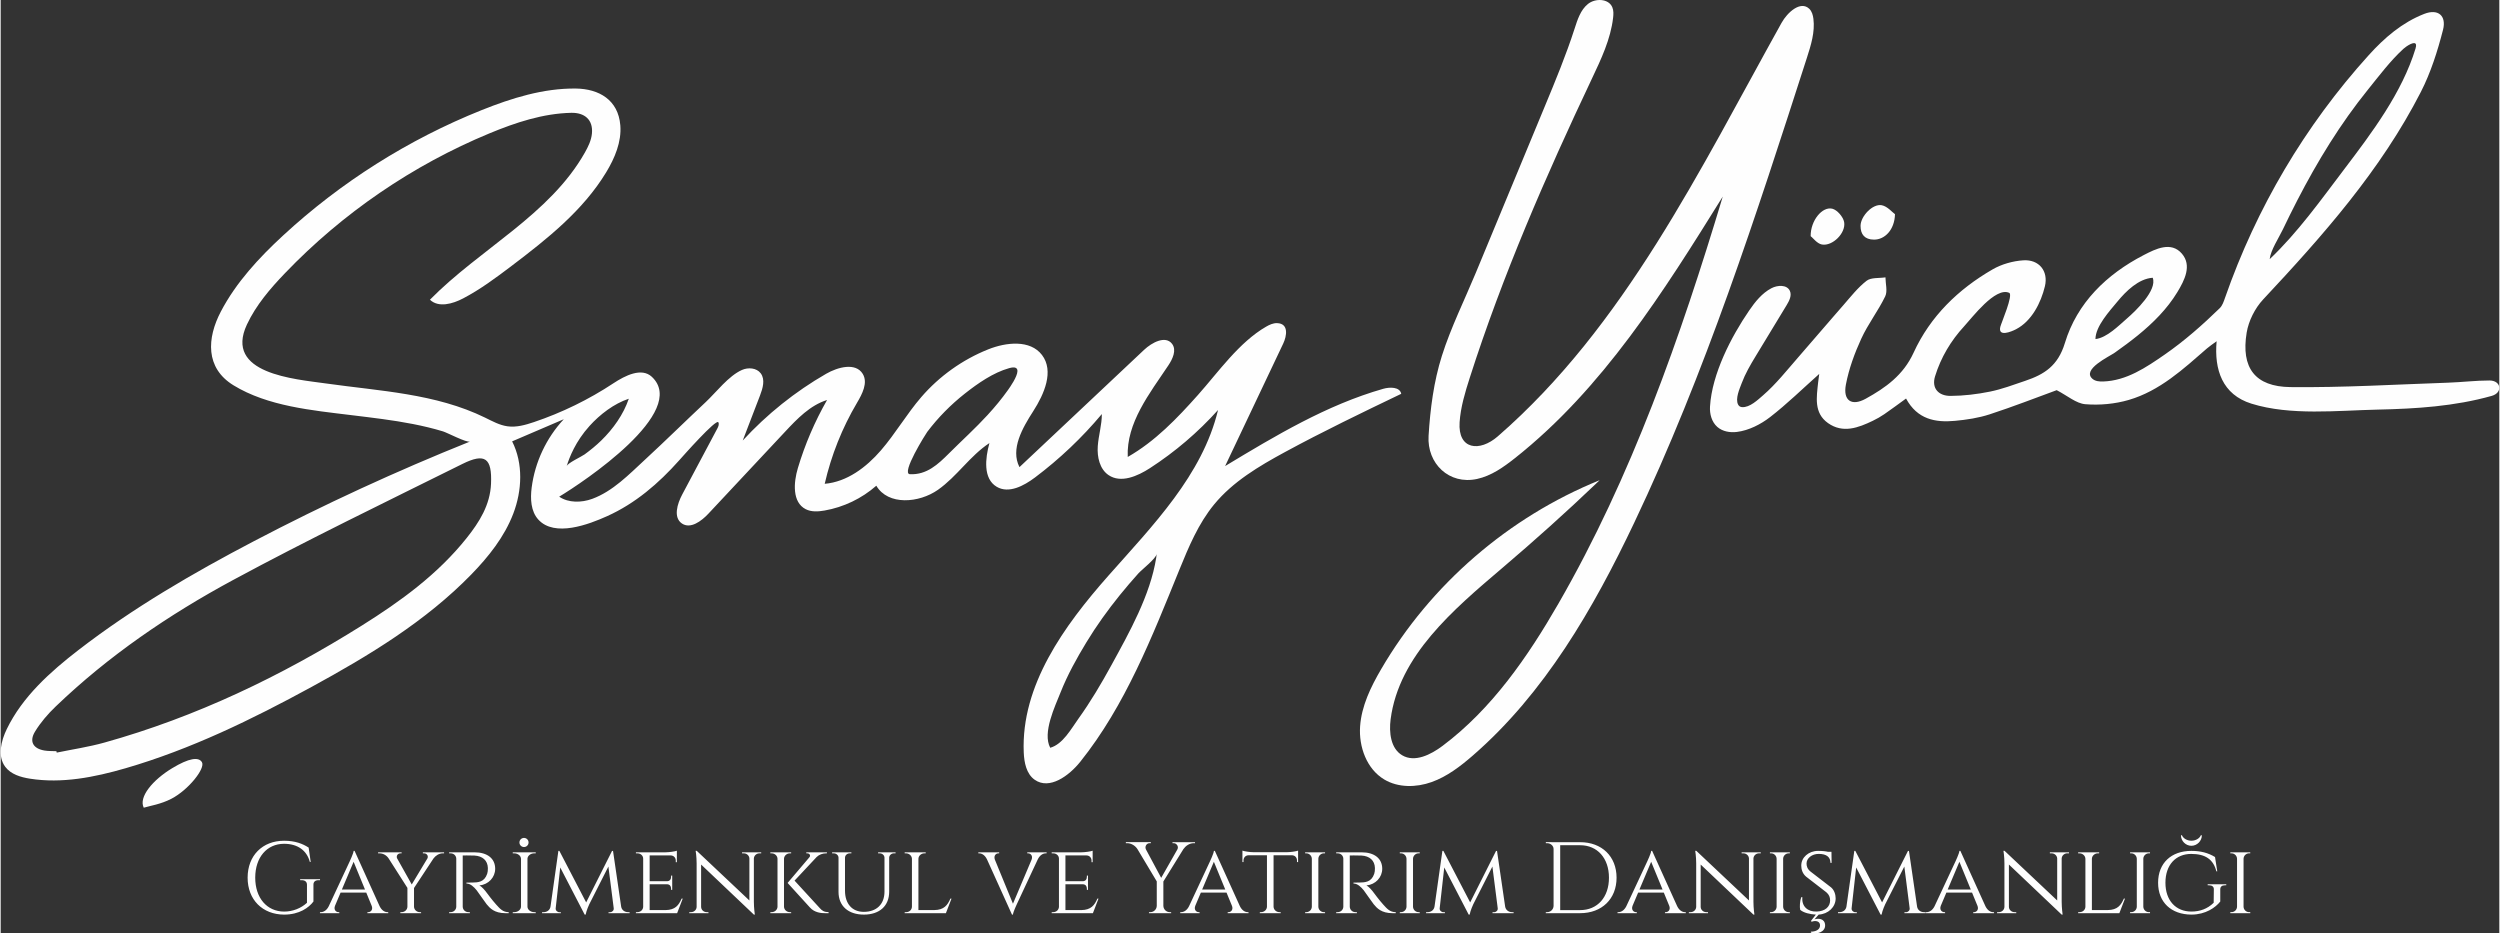
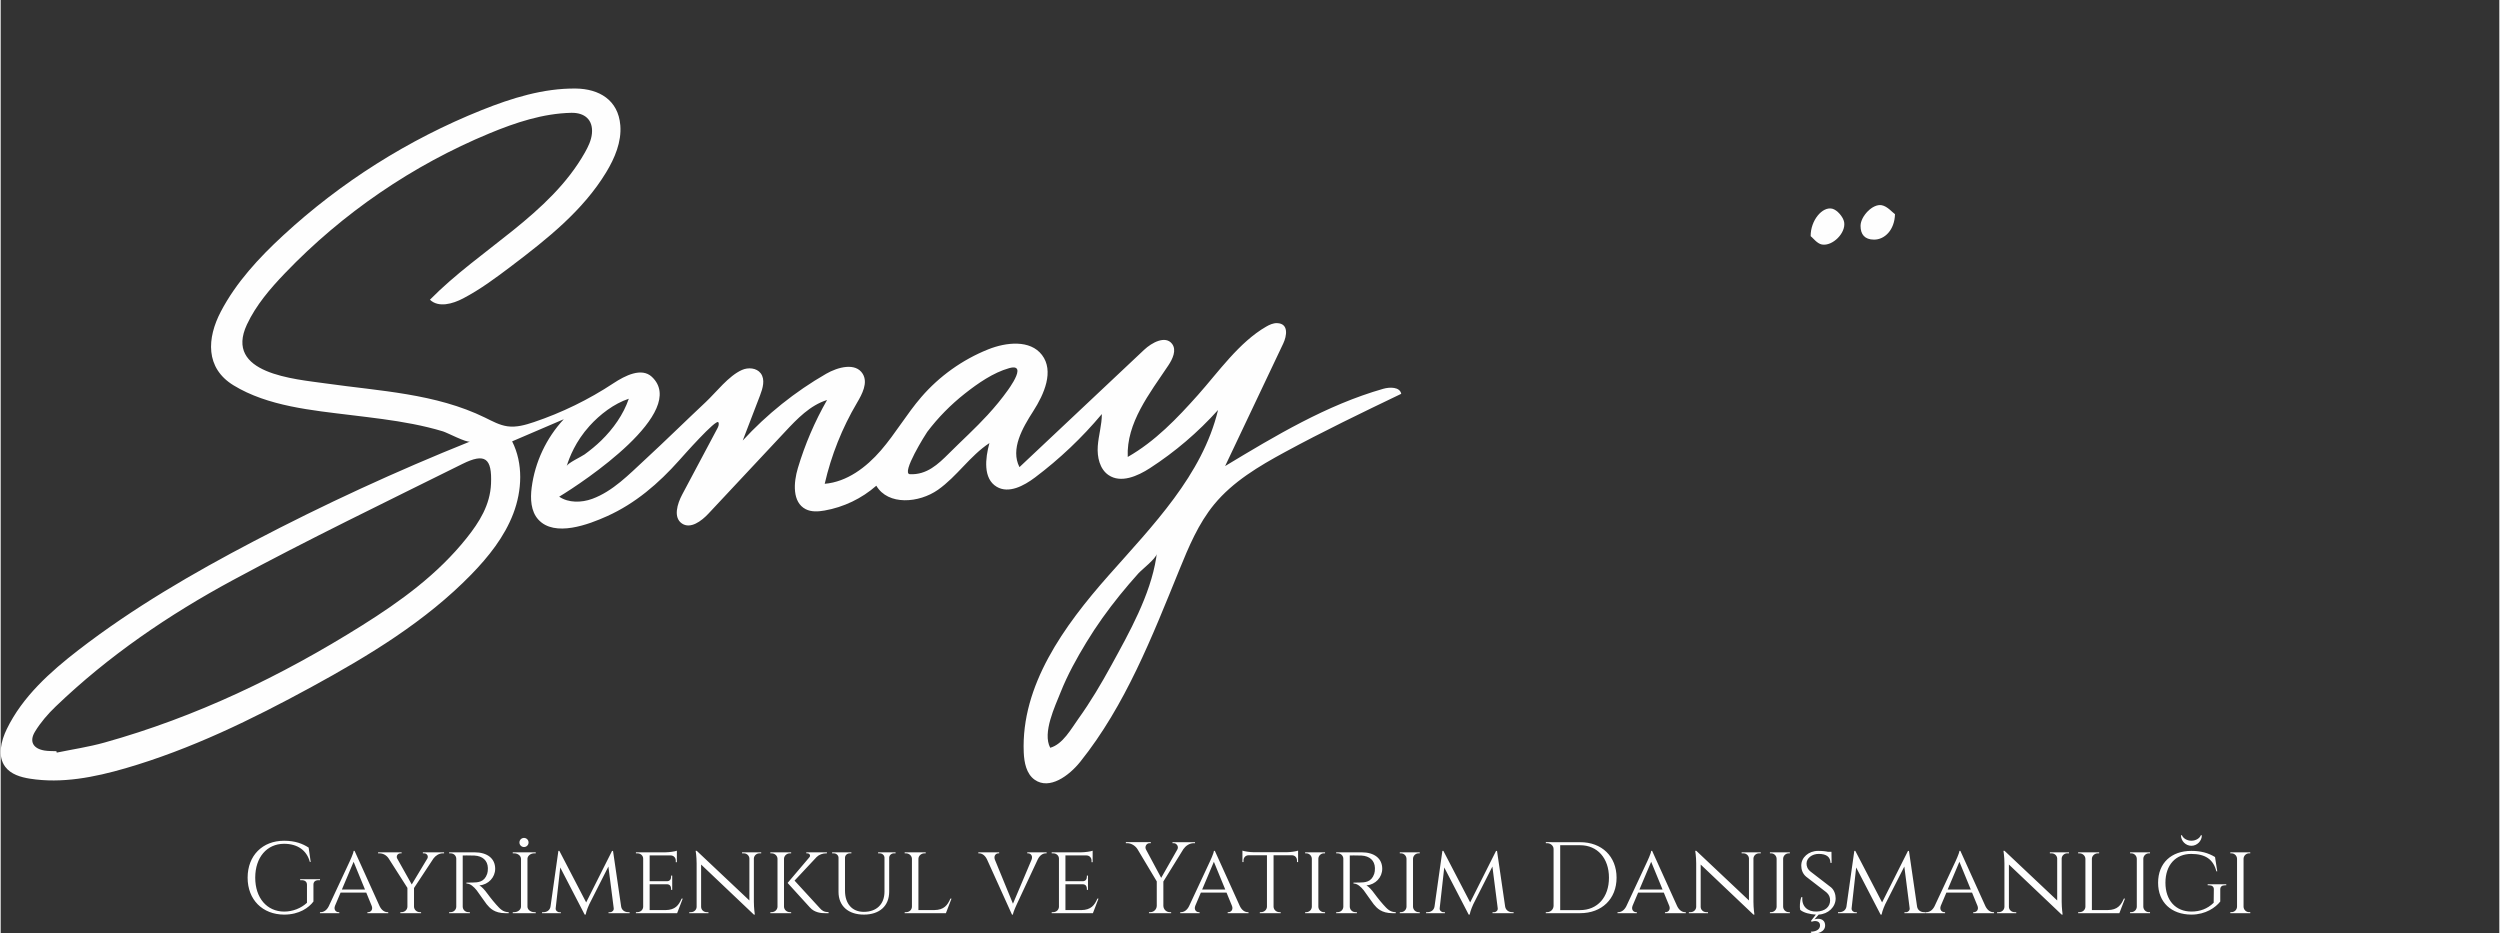
<svg xmlns="http://www.w3.org/2000/svg" xml:space="preserve" width="600px" height="224px" version="1.1" style="shape-rendering:geometricPrecision; text-rendering:geometricPrecision; image-rendering:optimizeQuality; fill-rule:evenodd; clip-rule:evenodd" viewBox="0 0 432837 161681">
  <rect x="0" y="0" width="432837" height="161681" fill="#333333" stroke="none" />
  <defs>
    <style type="text/css">
   
    .fil0 {fill:#FEFEFE;fill-rule:nonzero}
   
  </style>
  </defs>
  <g id="Layer_x0020_1">
    <g id="_1707043092864">
      <path class="fil0" d="M200169 96638c-1030,6484 -4666,12942 -7775,18619 -1744,3187 -3605,6332 -5726,9285 -1248,1735 -2663,4376 -4857,4996 -1385,-2593 829,-7169 1806,-9630 1197,-3016 2780,-5867 4461,-8637 1738,-2863 3696,-5588 5802,-8191 1034,-1277 2103,-2524 3200,-3746 582,-648 3106,-2604 3181,-3399 -22,236 -55,470 -92,703zm-29187 -24769c-2135,2328 -4463,4430 -6691,6656 -1898,1896 -3879,3769 -6792,3621 -1588,-81 2767,-7009 3004,-7323 1879,-2490 4089,-4728 6539,-6656 2231,-1756 4893,-3616 7649,-4390 1093,-307 1455,-17 1443,520 -23,963 -1251,2720 -1638,3264 -1075,1512 -2261,2943 -3514,4308zm-68978 1920c1810,-2001 4227,-3858 6803,-4718 -916,2721 -2723,5244 -4768,7236 -897,874 -1873,1667 -2884,2407 -535,391 -2943,1493 -3112,2044 477,-1547 1546,-4298 3961,-6969zm-17061 9995c-153,3688 -2013,6645 -4215,9409 -5020,6304 -11455,10968 -18193,15190 -13946,8740 -28679,15821 -44587,20259 -2698,753 -5490,1164 -8238,1733 -19,-82 -39,-165 -58,-246 -681,-33 -1373,-2 -2043,-111 -1976,-322 -2712,-1559 -1661,-3284 962,-1579 2215,-3035 3556,-4322 9174,-8812 19633,-15933 30757,-21938 13055,-7046 26431,-13500 39721,-20104 3934,-1954 5146,-1017 4961,3414zm154547 -16429c-9798,2801 -18655,8121 -27382,13383 3356,-7077 6712,-14154 10069,-21231 599,-1265 1017,-3468 -1069,-3530 -670,-20 -1309,272 -1888,606 -4687,2701 -8275,7859 -11821,11841 -3602,4043 -7412,8030 -12159,10733 -257,-5880 3750,-10951 7024,-15843 756,-1128 1478,-2666 657,-3747 -1135,-1495 -3482,-250 -4850,1037 -7195,6772 -14392,13546 -21588,20318 -1592,-3120 505,-6765 2399,-9711 1894,-2948 3629,-6933 1503,-9717 -2042,-2676 -6205,-2221 -9330,-968 -4441,1778 -8446,4635 -11573,8255 -2530,2928 -4477,6321 -7008,9248 -2532,2927 -5873,5454 -9728,5782 1127,-4927 3021,-9677 5593,-14028 915,-1547 1931,-3483 994,-5018 -1226,-2008 -4304,-1185 -6343,-11 -5365,3091 -10255,7004 -14445,11562 997,-2597 1994,-5195 2991,-7793 483,-1256 934,-2780 123,-3855 -717,-948 -2165,-1061 -3250,-578 -2326,1032 -4441,3846 -6275,5566 -3537,3316 -6990,6721 -10555,10007 -2734,2521 -5536,5447 -9112,6758 -1819,666 -4096,732 -5716,-379 4157,-2505 22489,-14704 16058,-20757 -1778,-1673 -4629,-231 -6671,1116 -4274,2822 -8915,5088 -13768,6723 -1476,497 -3028,941 -4570,729 -1386,-191 -2638,-892 -3895,-1507 -8560,-4185 -18258,-4598 -27529,-5913 -5466,-775 -17730,-1664 -13713,-10227 1571,-3346 4019,-6200 6577,-8870 9974,-10409 22128,-18719 35447,-24238 4522,-1873 9264,-3445 14156,-3551 2266,-48 3804,1159 3578,3579 -111,1180 -641,2275 -1224,3307 -6104,10801 -18133,16648 -26838,25489 1482,1424 3931,728 5751,-227 2977,-1560 5687,-3579 8367,-5608 6173,-4676 12400,-9613 16412,-16236 1492,-2465 2679,-5269 2448,-8141 -354,-4392 -3691,-6325 -7720,-6369 -5616,-61 -11101,1654 -16315,3743 -12659,5072 -24380,12476 -34398,21729 -4178,3860 -8110,8104 -10755,13139 -2431,4628 -2727,9787 2173,12793 5940,3645 13670,4343 20425,5173 3572,439 7153,846 10687,1542 1746,344 3482,754 5185,1272 772,235 4091,1998 4689,1758 -12769,5122 -25278,10889 -37464,17273 -10557,5528 -20905,11543 -30341,18822 -4929,3803 -9719,8101 -12439,13699 -1007,2072 -1654,4710 -274,6554 970,1297 2667,1799 4266,2054 5531,881 11187,-242 16566,-1803 11277,-3274 21904,-8457 32214,-14078 9950,-5425 19788,-11377 27693,-19498 2997,-3079 5736,-6522 7269,-10536 1532,-4014 1740,-8683 -199,-12517 2983,-1279 5965,-2557 8948,-3835 -3025,3240 -5001,7443 -5564,11841 -248,1932 -158,4097 1151,5540 2827,3116 8781,828 11937,-597 4884,-2205 8900,-5658 12458,-9653 689,-774 6432,-7265 6790,-6603 182,338 0,750 -180,1090 -2025,3806 -4050,7612 -6075,11418 -866,1627 -1578,3985 -55,5024 1477,1006 3373,-397 4593,-1703 4430,-4734 8859,-9468 13289,-14202 2097,-2243 4332,-4574 7264,-5488 -2130,3723 -3832,7692 -5061,11802 -754,2518 -985,5912 1354,7112 987,507 2168,427 3262,237 3309,-577 6451,-2082 8974,-4300 2038,3464 7403,3016 10689,703 3287,-2313 5546,-5886 8906,-8091 -732,2662 -1114,6161 1259,7572 2082,1237 4700,-156 6636,-1611 4261,-3206 8153,-6899 11577,-10986 11,1870 -572,3694 -704,5560 -132,1865 323,3967 1872,5017 2129,1444 5003,192 7163,-1207 4353,-2819 8332,-6215 11799,-10073 -2709,11283 -11315,20016 -19000,28709 -7684,8694 -15139,19007 -14659,30600 73,1760 449,3716 1885,4736 2560,1819 5954,-665 7915,-3118 7821,-9779 12438,-21661 17161,-33258 1616,-3972 3297,-7998 6020,-11310 3248,-3951 7762,-6625 12257,-9064 6605,-3585 13382,-6843 20156,-10099 -235,-1201 -1949,-1204 -3126,-868z" />
-       <path class="fil0" d="M314018 3256c-80,-634 -259,-1293 -719,-1735 -1507,-1448 -3786,617 -4802,2442 -14166,25450 -27186,52529 -49169,71638 -3137,2727 -6924,2314 -6599,-2466 179,-2627 952,-5175 1755,-7683 5693,-17777 13169,-34932 21153,-51805 1602,-3387 3249,-6842 3681,-10563 72,-620 105,-1272 -144,-1844 -654,-1508 -2947,-1579 -4223,-544 -1277,1036 -1802,2712 -2306,4276 -1475,4570 -3316,9013 -5156,13449 -3987,9620 -7975,19240 -11962,28859 -1962,4731 -4323,9481 -5865,14356 -1418,4480 -2022,9191 -2308,13872 -293,4791 3553,8516 8400,7462 2466,-536 4594,-2051 6573,-3617 15201,-12032 25746,-28838 35987,-45298 -7317,24335 -15790,48511 -28478,70529 -5323,9236 -11529,18227 -20059,24622 -2040,1530 -4816,2931 -7006,1626 -1991,-1186 -2291,-3946 -1991,-6242 1440,-11014 10842,-18969 19303,-26164 5604,-4769 11089,-9677 16407,-14764 166,-160 334,-320 501,-480 -15763,6391 -29297,18057 -37866,32760 -1786,3062 -3390,6356 -3634,9894 -244,3537 1143,7379 4188,9195 2433,1451 5545,1397 8212,443 2667,-956 4964,-2716 7103,-4573 12456,-10810 20911,-25466 27989,-40362 12298,-25877 21118,-53240 29902,-80511 708,-2197 1425,-4482 1133,-6772z" />
-       <path class="fil0" d="M366685 52236c1474,-1788 3654,-3960 6111,-4120 820,2160 -2993,5781 -4430,7025 -1451,1258 -3513,3374 -5489,3596 12,-2234 2461,-4867 3808,-6501zm28653 -12490c807,-1691 1638,-3369 2497,-5033 1746,-3381 3610,-6702 5642,-9920 2026,-3210 4218,-6318 6606,-9271 1951,-2411 3839,-4946 6128,-7051 509,-468 2003,-1461 2190,-759 40,146 22,365 -72,677 -2337,7674 -7556,14595 -12340,20902 -4057,5348 -8051,10971 -12934,15605 174,-1564 1562,-3644 2283,-5150zm35801 26165c-2382,-1 -4761,298 -7143,379 -9114,311 -18231,867 -27339,767 -6147,-69 -8590,-3343 -7587,-9434 333,-2030 1437,-4231 2847,-5739 10346,-11059 20366,-22360 27325,-35950 1723,-3366 2896,-7079 3840,-10756 632,-2466 -855,-3712 -3257,-2771 -3830,1501 -6866,4116 -9604,7143 -11055,12225 -19469,26474 -24901,42043 -219,629 -453,1343 -907,1786 -2982,2905 -6117,5671 -9543,8045 -3209,2224 -6632,4544 -10677,4662 -639,19 -1330,-37 -1820,-449 -1943,-1636 2920,-3884 3844,-4539 1361,-966 2708,-1952 4004,-3005 2635,-2142 5075,-4573 6845,-7491 1264,-2082 2532,-4606 796,-6646 -1874,-2201 -4564,-833 -6627,233 -6443,3336 -11550,8290 -13653,15231 -1202,3966 -3582,5444 -6875,6555 -2020,682 -4034,1448 -6113,1868 -2241,453 -4552,732 -6835,740 -2046,6 -3310,-1304 -2668,-3393 996,-3241 2744,-6185 5045,-8671 1369,-1478 5406,-6873 7796,-5792 751,340 -1378,5235 -1537,5888 -448,1840 1956,821 2723,422 2727,-1416 4319,-4596 5002,-7444 633,-2637 -1020,-4679 -3752,-4497 -1805,121 -3745,667 -5307,1569 -5967,3443 -10812,8149 -13693,14446 -1776,3881 -4860,6070 -8296,7965 -2436,1343 -3954,313 -3426,-2459 517,-2720 1500,-5406 2657,-7933 1165,-2545 2927,-4814 4151,-7339 435,-896 54,-2187 46,-3298 -1109,173 -2490,-9 -3267,592 -1526,1180 -2750,2765 -4037,4236 -543,621 -1085,1244 -1626,1868 -2078,2398 -4140,4812 -6227,7204 -1939,2222 -3809,4594 -6043,6531 -918,796 -2319,2140 -3639,2050 -298,-20 -539,-156 -690,-450 -518,-1014 261,-2731 625,-3700 613,-1633 1491,-3152 2396,-4637 1796,-2962 3593,-5923 5390,-8884 458,-755 929,-1677 555,-2478 -511,-1096 -2135,-1009 -3205,-444 -1617,854 -2802,2338 -3836,3848 -3136,4572 -6451,10998 -6790,16638 -78,1296 293,2684 1270,3539 903,791 2195,1014 3387,865 2066,-259 4123,-1310 5752,-2571 2930,-2270 5594,-4881 8512,-7480 -72,548 -140,1006 -189,1465 -268,2561 -773,5294 1712,7053 2571,1819 5226,821 7753,-396 691,-332 1365,-714 1995,-1147 1237,-849 2438,-1750 3769,-2712 1952,3609 5069,4184 8457,3868 2026,-190 4090,-499 6016,-1126 4106,-1338 8133,-2918 11621,-4190 1881,971 3370,2300 4958,2431 2479,205 5133,-39 7524,-738 5382,-1573 9445,-5347 13571,-8939 448,-391 955,-714 1653,-1230 -442,4945 1001,9245 6031,10811 6770,2109 14885,1184 21879,1031 6631,-145 13339,-567 19750,-2378 1937,-546 1656,-2663 -388,-2666z" />
      <path class="fil0" d="M315496 42357c1831,327 4180,-1993 3846,-3880 -160,-902 -1207,-2118 -2062,-2324 -1715,-414 -3759,2024 -3740,4751 422,332 1115,1302 1956,1453z" />
      <path class="fil0" d="M324500 41510c1857,18 3574,-1663 3651,-4404 -502,-360 -1322,-1368 -2299,-1556 -1563,-300 -3658,1912 -3668,3565 -9,1502 730,2380 2316,2395z" />
-       <path class="fil0" d="M29718 133068c-3386,2041 -5859,5013 -4935,6850 1054,-325 2938,-587 4789,-1548 2961,-1536 5915,-5264 5291,-6331 -566,-970 -2252,-715 -5145,1029z" />
      <g>
        <path class="fil0" d="M55320 152473l0 -175 -3442 0 0 175 279 0c568,0 902,287 902,800l0 3117c-1014,934 -2437,1523 -3964,1523 -2979,-14 -5000,-2364 -5000,-5873 0,-3521 2021,-5870 5000,-5870 2321,0 3929,1130 4462,3143l146 0 -354 -2484c-1031,-665 -2326,-1187 -4259,-1187 -3732,0 -6313,2560 -6313,6398 0,3825 2581,6380 6318,6398 2640,0 4280,-1199 5083,-2265l0 -2906c-9,-507 310,-794 879,-794l263 0zm5988 -5073l-167 0c-35,460 -683,1810 -677,1810l-3638 7789c-360,718 -911,1017 -1377,1017l-140 0 0 175 3348 0 0 -175 -138 0c-410,0 -873,-399 -606,-1102l969 -2290 4447 0 958 2337c231,674 -220,1055 -621,1055l-138 0 0 175 3609 0 0 -175 -132 0c-468,0 -999,-302 -1356,-1026l-4341 -9590zm-2203 6696l2033 -4810 1974 4810 -4007 0zm14031 -6450l0 176 199 0c481,0 783,422 601,858l-2727 4535 -2555 -4556c-146,-404 126,-837 601,-837l199 0 0 -176 -4074 0 0 176 216 0c671,0 1251,345 1609,884l3254 5103 0 3255c-9,527 -463,952 -1022,952l-203 0 0 175 3595 0 -3 -175 -202 0c-557,0 -1011,-425 -1023,-952l0 -3231 3372 -5118c346,-469 943,-893 1614,-893l223 0 0 -176 -3674 0zm4547 0l3 176 237 0c559,0 981,392 999,914l0 8351c-24,516 -443,929 -999,929l-237 0 -3 175 3594 0 -3 -175 -237 0c-566,0 -987,-425 -999,-952l0 -8870c167,8 1034,-35 2021,14 1415,74 2299,847 2338,2162 11,387 -39,756 -123,1002 -504,1479 -1612,1488 -2584,1512 -574,14 -1008,8 -1008,8l0 162c695,0 1304,588 1781,1183 138,173 1524,2171 1723,2408 550,662 1318,1546 3263,1546l553 0 0 -175c-975,-9 -1467,-533 -2182,-1336 -726,-815 -1541,-1916 -1537,-1916 -378,-533 -970,-1204 -1354,-1377 1576,-158 2733,-1403 2733,-2894 0,-1775 -1359,-2847 -3574,-2847l-4405 0zm15003 10545l-5 -175 -235 0c-644,0 -1171,-416 -1192,-938l0 -8336c32,-513 554,-920 1192,-920l238 0 0 -176 -3981 0 3 176 234 0c653,0 1180,424 1195,952l0 8290c-15,527 -542,952 -1195,952l-234 0 -3 175 3983 0zm13388 -10785l-168 0 -4484 8919 -4640 -8925 -173 0 -1359 9620c-85,627 -616,996 -1204,996l-264 0 0 175 3260 0 0 -166 -257 0c-358,0 -686,-317 -645,-680l791 -7074 4233 8167 170 0c123,-727 627,-1796 627,-1796l3310 -6532 926 7235c46,381 -291,680 -645,680l-258 0 0 166 3650 0 0 -175 -260 0c-581,0 -1102,-355 -1202,-964l-1408 -9646zm12074 8263l-191 0c-497,1140 -1098,1963 -2788,1986l-2748 0 0 -4473 3044 0c460,27 670,352 670,744l0 226 194 0 0 -2469 -194 2 0 223c0,407 -225,738 -711,747l-3003 0 0 -4470 3644 0c536,9 882,410 882,902l0 270 190 3 0 -1989c-304,120 -1256,269 -1962,275l-5135 0 2 176 244 0c571,0 1013,395 1013,920l0 8342c-20,519 -448,932 -1013,932l-244 0 -2 175 7141 0 967 -2522zm10279 -8023l3 176 292 0c519,0 947,386 976,879l0 7288 -9119 -8598 -190 -9c0,0 170,996 170,2197l0 7520c-12,507 -446,917 -979,917l-293 0 -3 175 3322 0 0 -175 -293 0c-536,0 -969,-410 -978,-917l0 -7335 9139 8674 167 0c0,0 -167,-1111 -167,-2241l0 -7496c32,-490 457,-879 979,-879l293 0 0 -176 -3319 0zm9095 4904l3832 -4096c418,-413 1031,-635 1704,-635l71 0 0 -173 -3571 0 0 173 155 0c407,0 645,372 384,682l-3779 4450 3858 4242c826,943 2053,995 2584,995l659 0 0 -172c-765,-21 -1122,-238 -1538,-718l-4359 -4748zm-1828 -3805c26,-513 478,-923 1034,-923l205 0 3 -176 -3609 0 3 176 205 0c566,0 1026,424 1034,952l0 8293c-11,524 -468,949 -1034,949l-205 0 -3 175 3609 0 -3 -175 -205 0c-559,0 -1016,-419 -1034,-941l0 -8330zm16302 -1099l0 176 260 0c457,0 829,319 844,750l0 5905c-6,2159 -1368,3483 -3583,3483 -2021,0 -3257,-1397 -3257,-3679l0 -5698c9,-436 384,-761 846,-761l261 0 0 -176 -3336 0 0 176 260 0c463,0 835,325 847,761l0 5920c0,2441 1681,3935 4394,3935 2713,0 4382,-1506 4382,-3961l0 -5914c21,-425 390,-741 844,-741l261 0 0 -176 -3023 0zm12522 8023c-501,1137 -1101,1963 -2788,1983l-2751 0 0 -8881c12,-525 477,-949 1051,-949l206 0 3 -176 -3641 0 2 176 208 0c574,0 1037,424 1049,952l0 8310c-20,519 -448,932 -1014,932l-240 0 -5 175 7141 0 970 -2522 -191 0zm13320 -8023l0 173 140 0c410,0 870,401 604,1104l-3226 7628 -3143 -7660c-225,-683 211,-1069 616,-1069l137 0 0 -176 -3609 0 0 176 132 0c472,0 1002,301 1359,1028l4339 9588 166 0c36,-460 680,-1811 677,-1811l3636 -7780c360,-724 910,-1025 1379,-1025l141 0 0 -176 -3348 0zm12335 8023l-191 0c-497,1140 -1098,1963 -2788,1986l-2748 0 0 -4473 3044 0c460,27 670,352 670,744l0 226 194 0 0 -2469 -194 2 0 223c0,407 -225,738 -711,747l-3003 0 0 -4470 3644 0c536,9 882,410 882,902l0 270 190 3 0 -1989c-304,120 -1256,269 -1962,275l-5135 0 2 176 244 0c571,0 1013,395 1013,920l0 8342c-20,519 -448,932 -1013,932l-244 0 -2 175 7141 0 967 -2522zm12821 -9781l0 176 223 0c474,0 899,577 624,1072l-9 18 -2800 4918 -2634 -4918c-258,-498 100,-1090 615,-1090l223 0 0 -176 -4324 0 0 176 241 0c735,0 1426,486 1766,1025l3348 5596 0 4235c-17,610 -516,1096 -1128,1096l-222 0 -3 175 3846 0 -3 -175 -223 0c-615,0 -1113,-492 -1125,-1105l0 -4209 3475 -5618c375,-536 1031,-1020 1763,-1020l246 0 0 -176 -3899 0zm7338 1512l-167 0c-35,460 -682,1810 -677,1810l-3638 7789c-360,718 -911,1017 -1377,1017l-140 0 0 175 3348 0 0 -175 -138 0c-410,0 -873,-399 -606,-1102l969 -2290 4447 0 958 2337c231,674 -220,1055 -621,1055l-138 0 0 175 3609 0 0 -175 -132 0c-468,0 -998,-302 -1356,-1026l-4341 -9590zm-2203 6696l2033 -4810 1974 4810 -4007 0zm8934 -6468c-691,0 -1652,-155 -1956,-275l0 1977 187 0 0 -272c0,-492 346,-894 879,-902l3184 0 0 8908c-12,527 -469,952 -1034,952l-202 0 -3 175 3621 0 -3 -175 -203 0c-556,0 -1007,-413 -1031,-932l0 -8928 3182 0c533,8 878,410 878,902l0 272 188 0 0 -1977c-305,120 -1266,275 -1963,275l-5724 0zm12359 10388l-193 0c-524,0 -952,-419 -970,-941l0 -8330c24,-513 448,-923 970,-923l190 0 3 -176 -3453 0 2 176 191 0c530,0 961,424 969,952l0 8290c-8,527 -439,952 -969,952l-191 0 -2 175 3453 0 0 -175zm1925 -10370l3 176 237 0c559,0 981,392 999,914l0 8351c-24,516 -443,929 -999,929l-237 0 -3 175 3594 0 -3 -175 -237 0c-566,0 -987,-425 -999,-952l0 -8870c167,8 1034,-35 2021,14 1415,74 2299,847 2338,2162 11,387 -39,756 -123,1002 -504,1479 -1612,1488 -2584,1512 -574,14 -1008,8 -1008,8l0 162c695,0 1304,588 1781,1183 138,173 1524,2171 1723,2408 550,662 1318,1546 3263,1546l553 0 0 -175c-975,-9 -1467,-533 -2182,-1336 -726,-815 -1541,-1916 -1538,-1916 -377,-533 -969,-1204 -1353,-1377 1576,-158 2733,-1403 2733,-2894 0,-1775 -1359,-2847 -3574,-2847l-4405 0zm14473 10370l-193 0c-524,0 -952,-419 -970,-941l0 -8330c24,-513 449,-923 970,-923l191 0 2 -176 -3453 0 3 176 190 0c530,0 961,424 970,952l0 8290c-9,527 -440,952 -970,952l-190 0 -3 175 3453 0 0 -175zm13390 -10610l-167 0 -4485 8919 -4640 -8925 -172 0 -1360 9620c-85,627 -615,996 -1204,996l-263 0 0 175 3260 0 0 -166 -258 0c-357,0 -685,-317 -644,-680l791 -7074 4233 8167 169 0c124,-727 627,-1796 627,-1796l3311 -6532 925 7235c47,381 -290,680 -644,680l-258 0 0 166 3650 0 0 -175 -261 0c-580,0 -1101,-355 -1201,-964l-1409 -9646zm8454 -1518l3 176 223 0c579,0 1118,440 1118,1005l0 9845c-11,610 -509,1102 -1124,1102l-223 0 -3 175 5949 0c3756,0 6313,-2457 6313,-6145 0,-3694 -2557,-6155 -6313,-6155l-5943 -3zm2490 531l3453 0c2997,0 4995,2252 4995,5627 0,3369 -1980,5612 -4995,5612l-3453 0 0 -11239zm15929 981l-167 0c-35,460 -682,1810 -676,1810l-3638 7789c-361,718 -912,1017 -1377,1017l-141 0 0 175 3348 0 0 -175 -138 0c-409,0 -872,-399 -606,-1102l970 -2290 4446 0 958 2337c232,674 -219,1055 -621,1055l-137 0 0 175 3609 0 0 -175 -132 0c-469,0 -999,-302 -1356,-1026l-4342 -9590zm-2203 6696l2033 -4810 1975 4810 -4008 0zm17702 -6450l3 176 293 0c519,0 946,386 976,879l0 7288 -9119 -8598 -191 -9c0,0 170,996 170,2197l0 7520c-12,507 -445,917 -978,917l-293 0 -3 175 3322 0 0 -175 -293 0c-536,0 -970,-410 -979,-917l0 -7335 9140 8674 167 0c0,0 -167,-1111 -167,-2241l0 -7496c32,-490 457,-879 978,-879l293 0 0 -176 -3319 0zm8354 10370l-193 0c-524,0 -952,-419 -969,-941l0 -8330c23,-513 448,-923 969,-923l191 0 2 -176 -3453 0 3 176 190 0c530,0 961,424 970,952l0 8290c-9,527 -440,952 -970,952l-190 0 -3 175 3453 0 0 -175zm3583 -7036c-551,-443 -688,-932 -691,-1383 -6,-934 937,-1676 2112,-1676 1379,0 2030,580 2030,1553l202 0 -27 -1910 -586 0c-395,-94 -934,-164 -1740,-164 -1625,0 -2926,1137 -2905,2566 8,609 184,1342 840,1898l3516 2716c454,395 641,843 641,1388 0,1143 -891,1901 -2343,1942 -1550,44 -2616,-899 -2461,-2484l-202 0c-240,680 -287,1717 -176,2183 577,518 1731,776 2716,829l-835 1072 88 175c624,-263 1444,-158 1470,580 32,844 -861,1125 -1582,1125l-11 176c1177,369 2507,-176 2472,-1283 -38,-1213 -1228,-1230 -1843,-1019l721 -826c1658,-88 2961,-1313 2947,-2830 -6,-683 -255,-1433 -797,-1890l-3556 -2738zm17049 -3574l-168 0 -4484 8919 -4640 -8925 -173 0 -1359 9620c-85,627 -615,996 -1204,996l-264 0 0 175 3261 0 0 -166 -258 0c-358,0 -686,-317 -645,-680l791 -7074 4233 8167 170 0c123,-727 627,-1796 627,-1796l3310 -6532 926 7235c46,381 -291,680 -645,680l-258 0 0 166 3650 0 0 -175 -260 0c-581,0 -1102,-355 -1202,-964l-1408 -9646zm8910 -6l-167 0c-35,460 -682,1810 -676,1810l-3638 7789c-361,718 -912,1017 -1377,1017l-141 0 0 175 3348 0 0 -175 -137 0c-410,0 -873,-399 -607,-1102l970 -2290 4446 0 958 2337c232,674 -219,1055 -621,1055l-137 0 0 175 3609 0 0 -175 -132 0c-469,0 -999,-302 -1356,-1026l-4342 -9590zm-2202 6696l2032 -4810 1975 4810 -4007 0zm17701 -6450l3 176 293 0c519,0 946,386 976,879l0 7288 -9119 -8598 -191 -9c0,0 170,996 170,2197l0 7520c-12,507 -445,917 -978,917l-293 0 -3 175 3322 0 0 -175 -293 0c-536,0 -970,-410 -979,-917l0 -7335 9140 8674 167 0c0,0 -167,-1111 -167,-2241l0 -7496c32,-490 457,-879 978,-879l293 0 0 -176 -3319 0zm12822 8023c-501,1137 -1102,1963 -2789,1983l-2751 0 0 -8881c12,-525 478,-949 1052,-949l205 0 3 -176 -3641 0 3 176 208 0c574,0 1037,424 1048,952l0 8310c-20,519 -448,932 -1013,932l-240 0 -6 175 7141 0 970 -2522 -190 0zm4531 2347l-193 0c-524,0 -952,-419 -970,-941l0 -8330c24,-513 448,-923 970,-923l190 0 3 -176 -3453 0 3 176 190 0c530,0 961,424 970,952l0 8290c-9,527 -440,952 -970,952l-190 0 -3 175 3453 0 0 -175zm8803 -13317c-176,472 -818,941 -1635,941 -817,0 -1459,-469 -1634,-941l-176 0c0,987 826,1819 1810,1819 981,0 1811,-832 1811,-1819l-176 0zm3365 9359c-2,-451 288,-697 800,-697l240 0 0 -176 -3222 0 0 176 249 0c516,0 826,249 820,691l-29 2335c-1101,1072 -2399,1523 -3864,1523 -2697,0 -4493,-1910 -4493,-4991 0,-3096 1787,-4992 4473,-4992 2458,0 3840,964 4350,3017l155 0 -387 -2481c-1186,-723 -2484,-1063 -4103,-1063 -3463,0 -5759,2097 -5759,5519 0,3403 2290,5501 5764,5519 2476,0 4189,-1231 5006,-2265l0 -2115zm5197 3958l-193 0c-525,0 -952,-419 -970,-941l0 -8330c23,-513 448,-923 970,-923l190 0 3 -176 -3454 0 3 176 191 0c530,0 960,424 969,952l0 8290c-9,527 -439,952 -969,952l-191 0 -3 175 3454 0 0 -175z" />
        <path class="fil0" d="M90654 146732c436,0 791,-355 791,-791 0,-436 -355,-791 -791,-791 -437,0 -791,355 -791,791 0,436 354,791 791,791z" />
      </g>
    </g>
  </g>
</svg>